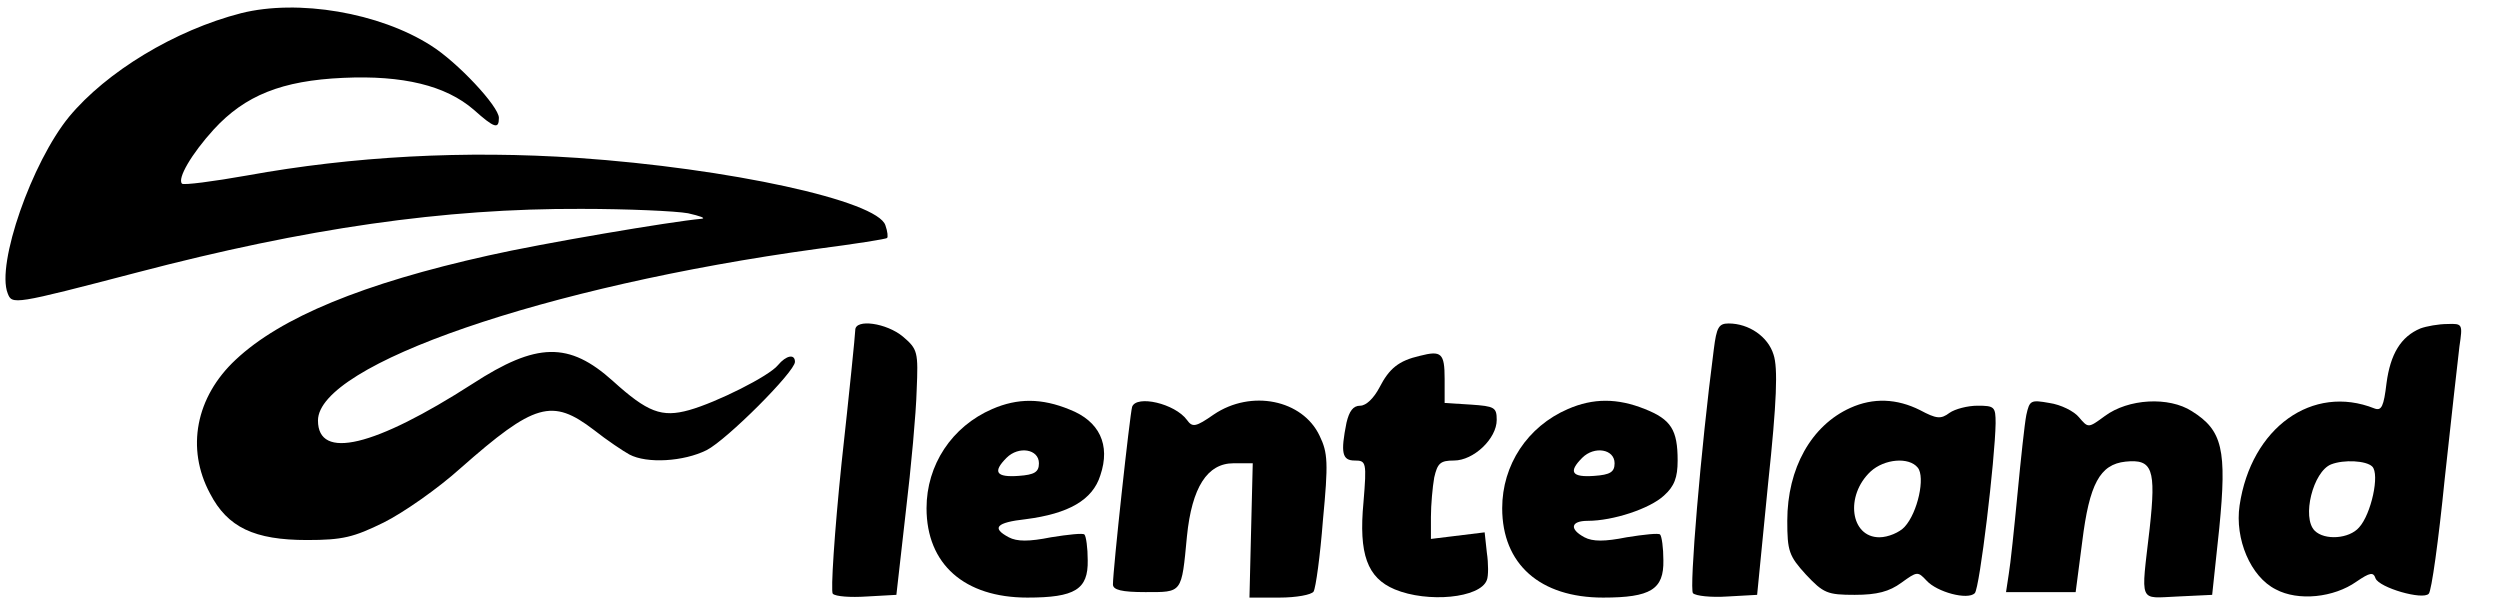
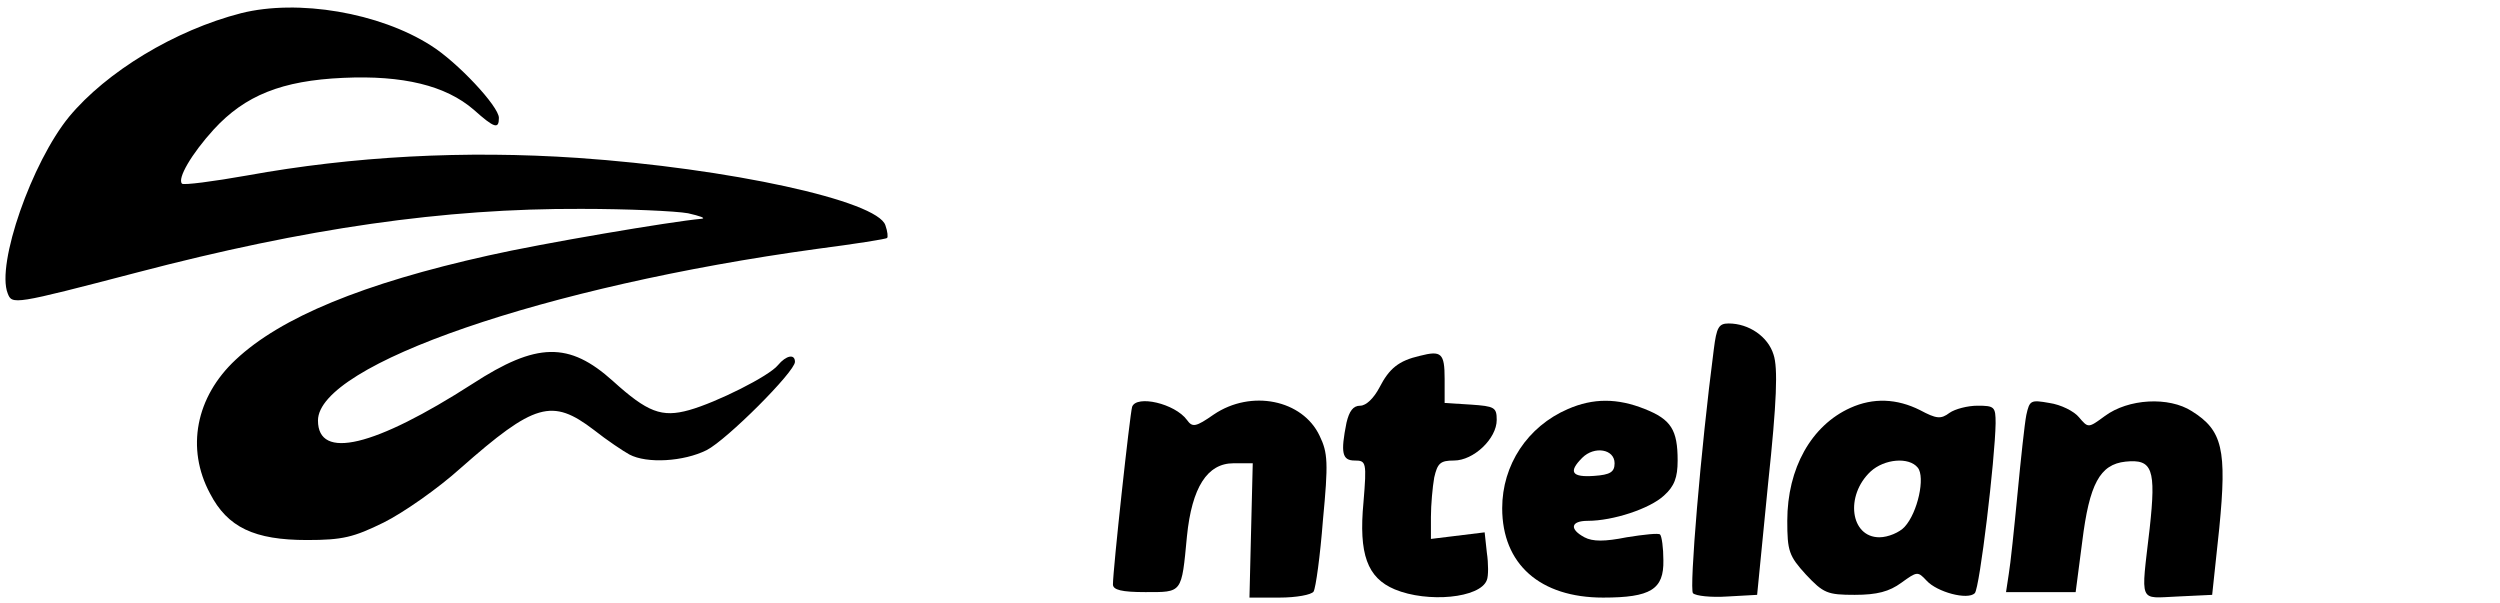
<svg xmlns="http://www.w3.org/2000/svg" width="456pt" height="110pt" viewBox="0 0 456 110" preserveAspectRatio="xMidYMid meet">
  <g transform="translate(0,110) scale(0.1,-0.1)" fill="#000000" stroke="none">
    <path d="M440 1076 c-121 -31 -246 -107 -314 -189 -68 -83 -133 -269 -112 -322 8 -21 10 -21 236 38 309 81 560 117 810 116 85 0 173 -4 195 -8 22 -5 33 -9 25 -10 -56 -5 -292 -45 -389 -67 -229 -51 -379 -113 -461 -190 -73 -68 -91 -162 -47 -244 32 -62 81 -85 177 -85 65 0 85 5 140 32 36 18 99 62 140 99 135 119 167 128 243 70 24 -19 54 -39 65 -45 32 -17 99 -13 141 8 37 19 161 143 161 161 0 15 -16 12 -31 -6 -16 -20 -112 -68 -162 -82 -50 -14 -76 -4 -139 53 -80 72 -139 71 -256 -5 -179 -115 -282 -140 -282 -67 0 102 414 245 910 313 69 9 127 18 128 20 2 1 1 12 -3 23 -14 45 -286 104 -561 123 -207 14 -410 3 -603 -32 -62 -11 -116 -18 -119 -15 -9 9 17 54 58 99 57 62 124 89 236 94 109 5 187 -14 238 -58 38 -34 46 -36 46 -15 0 21 -76 102 -124 132 -94 60 -242 85 -346 59z" />
-     <path d="M1560 498 c0 -7 -11 -116 -25 -243 -13 -126 -20 -234 -16 -238 5 -5 32 -7 62 -5 l54 3 17 150 c10 83 19 183 20 223 3 70 2 75 -25 98 -30 25 -87 33 -87 12z" />
    <path d="M3126 463 c-24 -184 -45 -438 -38 -445 5 -5 33 -8 63 -6 l54 3 20 203 c16 150 18 211 10 235 -10 33 -45 57 -82 57 -18 0 -22 -7 -27 -47z" />
-     <path d="M4415 501 c-36 -15 -55 -47 -62 -100 -5 -42 -9 -51 -22 -46 -113 45 -225 -35 -246 -177 -9 -61 20 -130 66 -153 41 -22 106 -15 147 14 25 17 31 18 35 6 7 -17 86 -40 97 -28 5 4 18 98 29 208 12 110 24 219 27 243 6 41 6 42 -22 41 -16 0 -38 -4 -49 -8z m-88 -252 c14 -14 -2 -87 -24 -111 -18 -21 -63 -24 -81 -6 -24 24 -3 108 30 121 23 9 64 7 75 -4z" />
    <path d="M2590 451 c-39 -9 -56 -23 -74 -58 -10 -19 -24 -33 -35 -33 -13 0 -20 -10 -25 -31 -11 -55 -8 -69 15 -69 21 0 22 -3 16 -76 -9 -95 7 -138 57 -159 60 -25 156 -16 168 17 3 7 3 30 0 50 l-4 37 -49 -6 -49 -6 0 40 c0 22 3 55 6 72 6 26 11 31 36 31 36 0 78 40 78 74 0 23 -4 25 -47 28 l-48 3 0 44 c0 47 -6 52 -45 42z" />
-     <path d="M1810 354 c-74 -32 -120 -102 -120 -181 0 -102 69 -163 184 -163 87 0 111 15 110 68 0 23 -3 44 -6 47 -2 3 -30 0 -61 -5 -40 -8 -62 -8 -77 0 -32 17 -23 27 31 33 78 10 122 35 136 80 19 56 -2 99 -56 120 -51 21 -95 21 -141 1z m85 -99 c0 -16 -8 -21 -37 -23 -41 -3 -48 7 -22 33 22 22 59 16 59 -10z" />
    <path d="M2065 358 c-4 -13 -35 -297 -35 -324 0 -10 16 -14 59 -14 68 0 66 -3 76 102 9 89 37 133 85 133 l35 0 -3 -122 -3 -123 55 0 c30 0 58 5 62 11 4 7 12 65 17 130 10 105 9 123 -6 154 -31 66 -125 85 -193 39 -33 -23 -39 -24 -49 -10 -22 30 -92 46 -100 24z" />
    <path d="M2860 354 c-74 -32 -120 -102 -120 -181 0 -102 69 -163 184 -163 87 0 111 15 110 68 0 23 -3 44 -6 47 -2 3 -30 0 -61 -5 -40 -8 -62 -8 -77 0 -28 15 -25 30 6 30 46 0 113 22 139 46 19 17 25 33 25 64 0 56 -12 75 -60 94 -50 20 -94 20 -140 0z m85 -99 c0 -16 -8 -21 -37 -23 -41 -3 -48 7 -22 33 22 22 59 16 59 -10z" />
    <path d="M3375 356 c-71 -32 -115 -110 -115 -206 0 -55 3 -64 34 -98 32 -34 39 -37 89 -37 41 0 63 6 85 22 29 21 30 21 46 4 19 -21 75 -36 88 -23 9 9 37 245 38 310 0 30 -2 32 -33 32 -18 0 -41 -6 -51 -13 -16 -12 -24 -11 -54 5 -42 21 -85 23 -127 4z m123 -109 c14 -17 0 -82 -24 -108 -9 -10 -30 -19 -46 -19 -53 0 -63 76 -16 120 25 23 70 27 86 7z" />
    <path d="M3696 343 c-3 -15 -10 -80 -16 -143 -6 -63 -13 -130 -16 -147 l-5 -33 64 0 63 0 12 92 c13 105 32 141 79 146 49 5 56 -13 44 -122 -16 -139 -21 -127 51 -124 l63 3 13 122 c14 143 6 178 -50 213 -42 27 -116 23 -159 -9 -30 -22 -30 -22 -47 -2 -9 11 -33 23 -54 26 -34 6 -36 5 -42 -22z" />
  </g>
</svg>